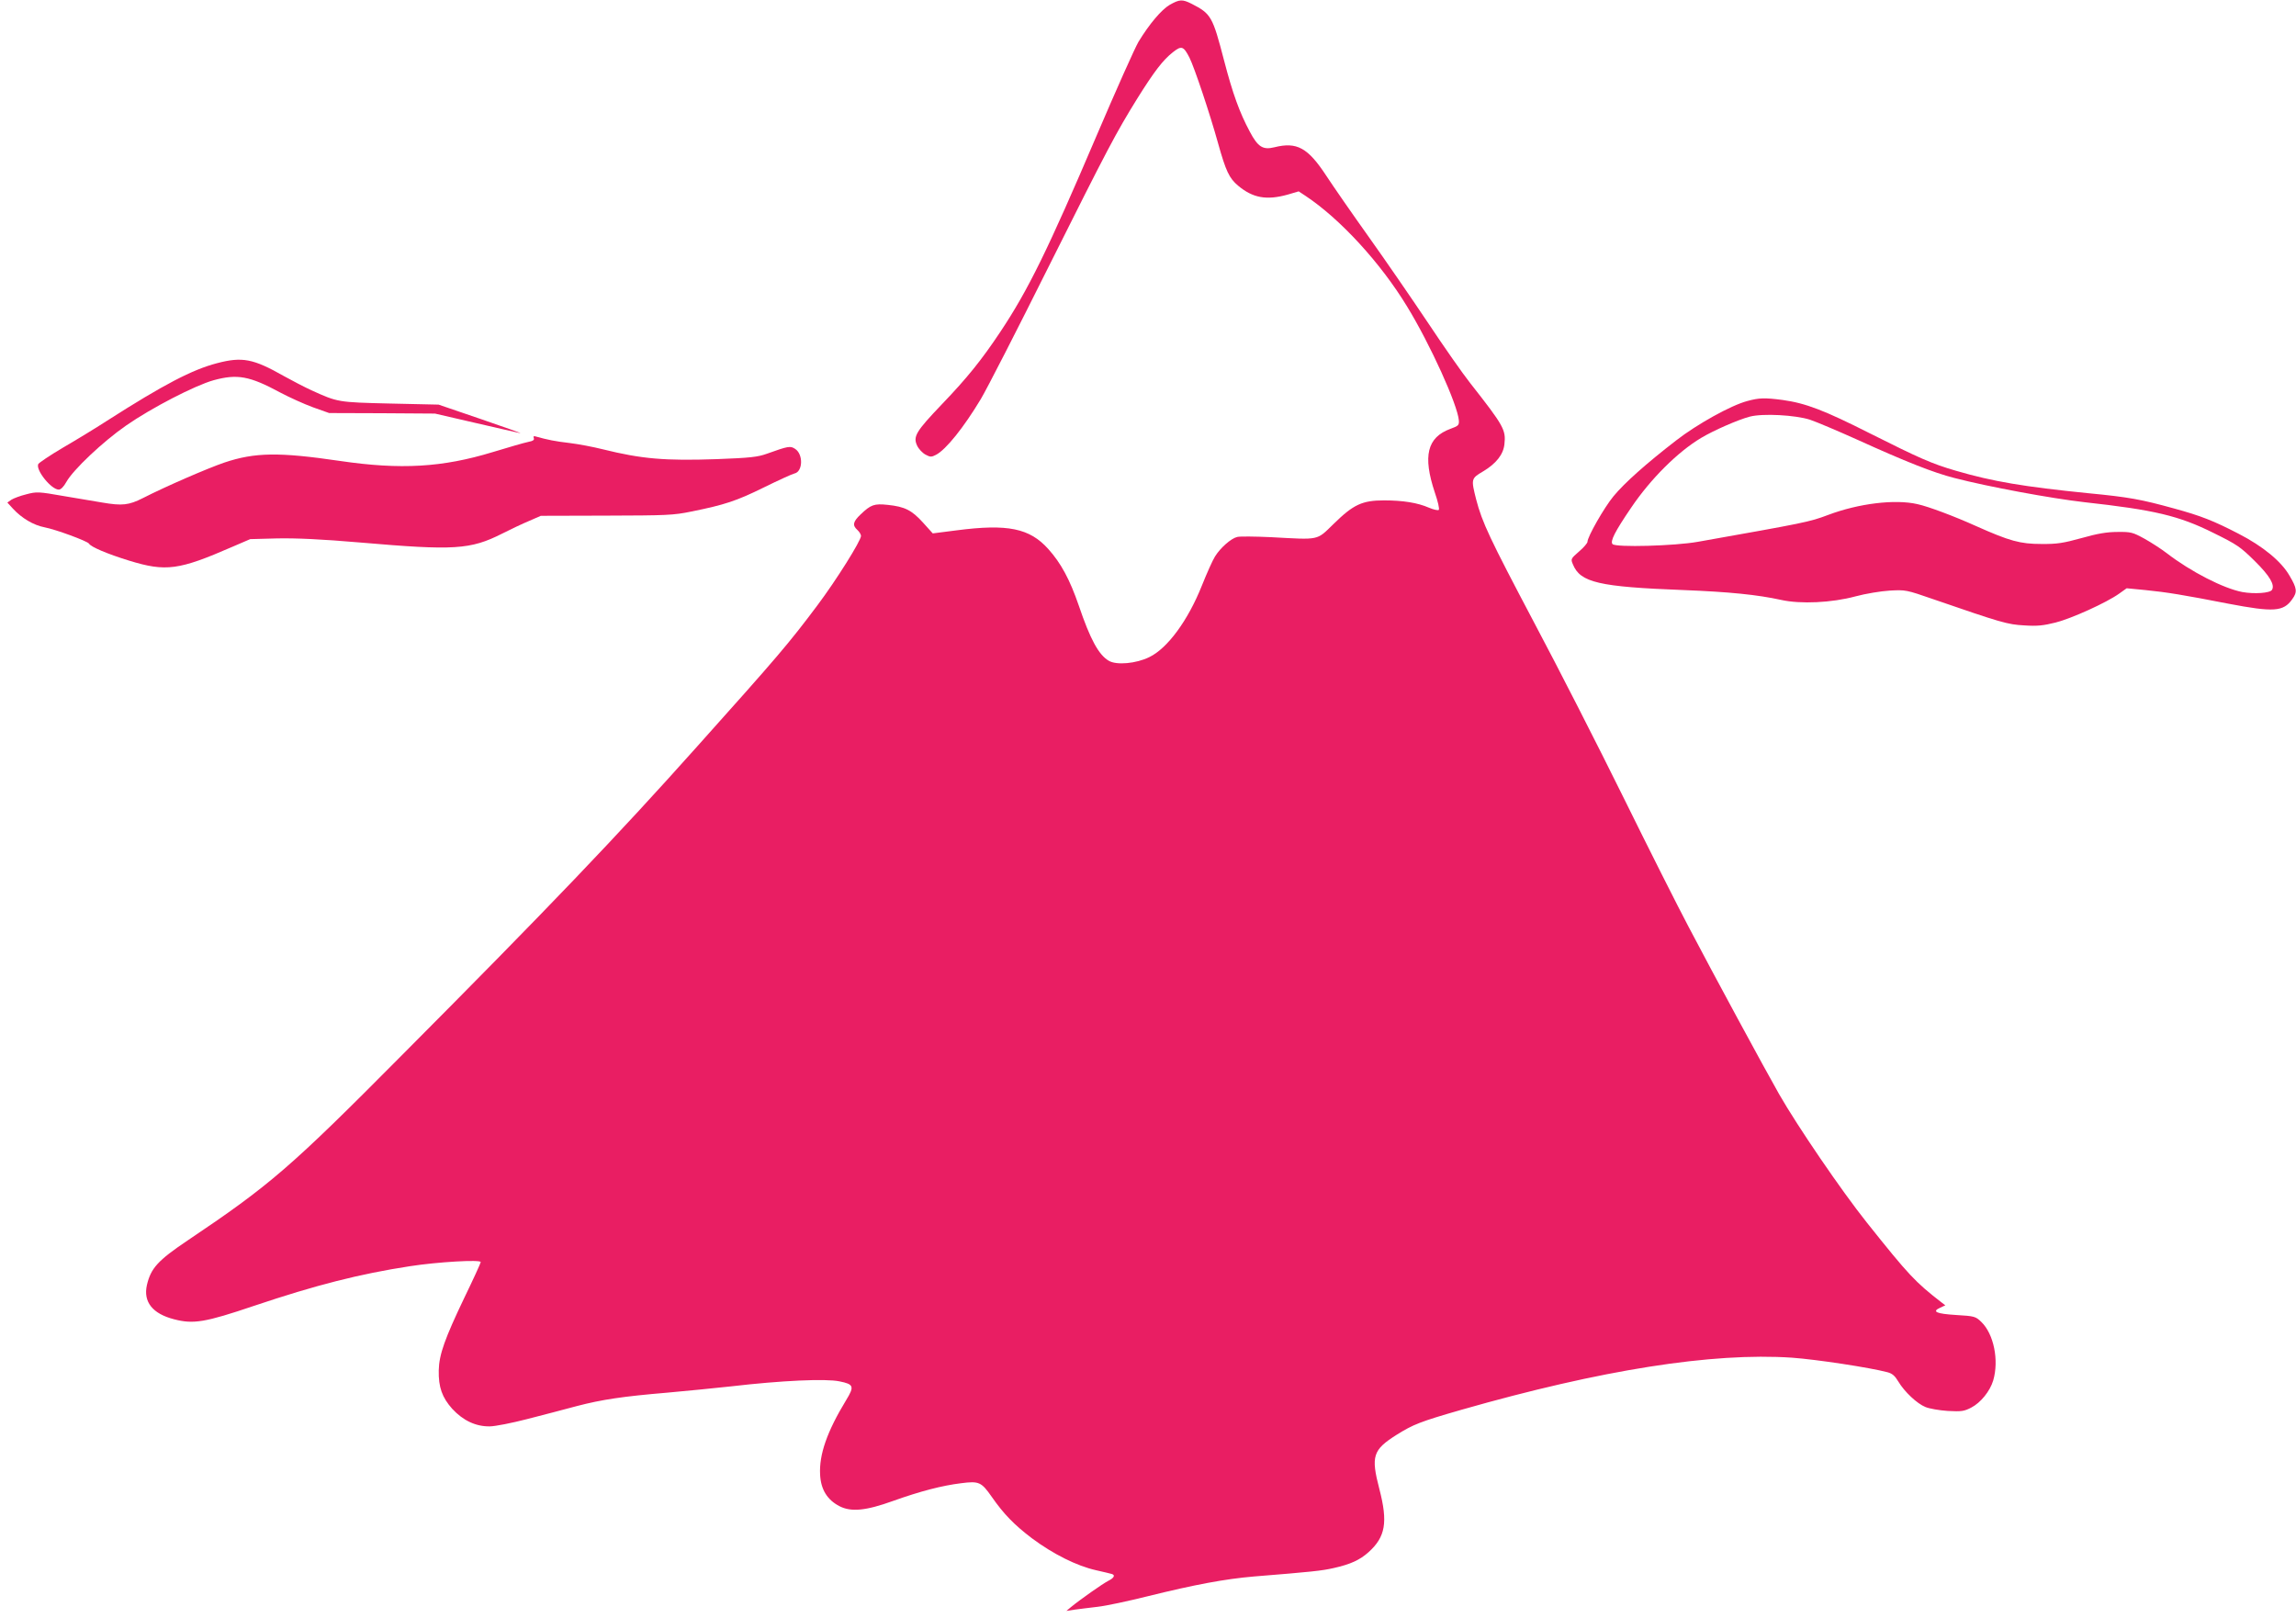
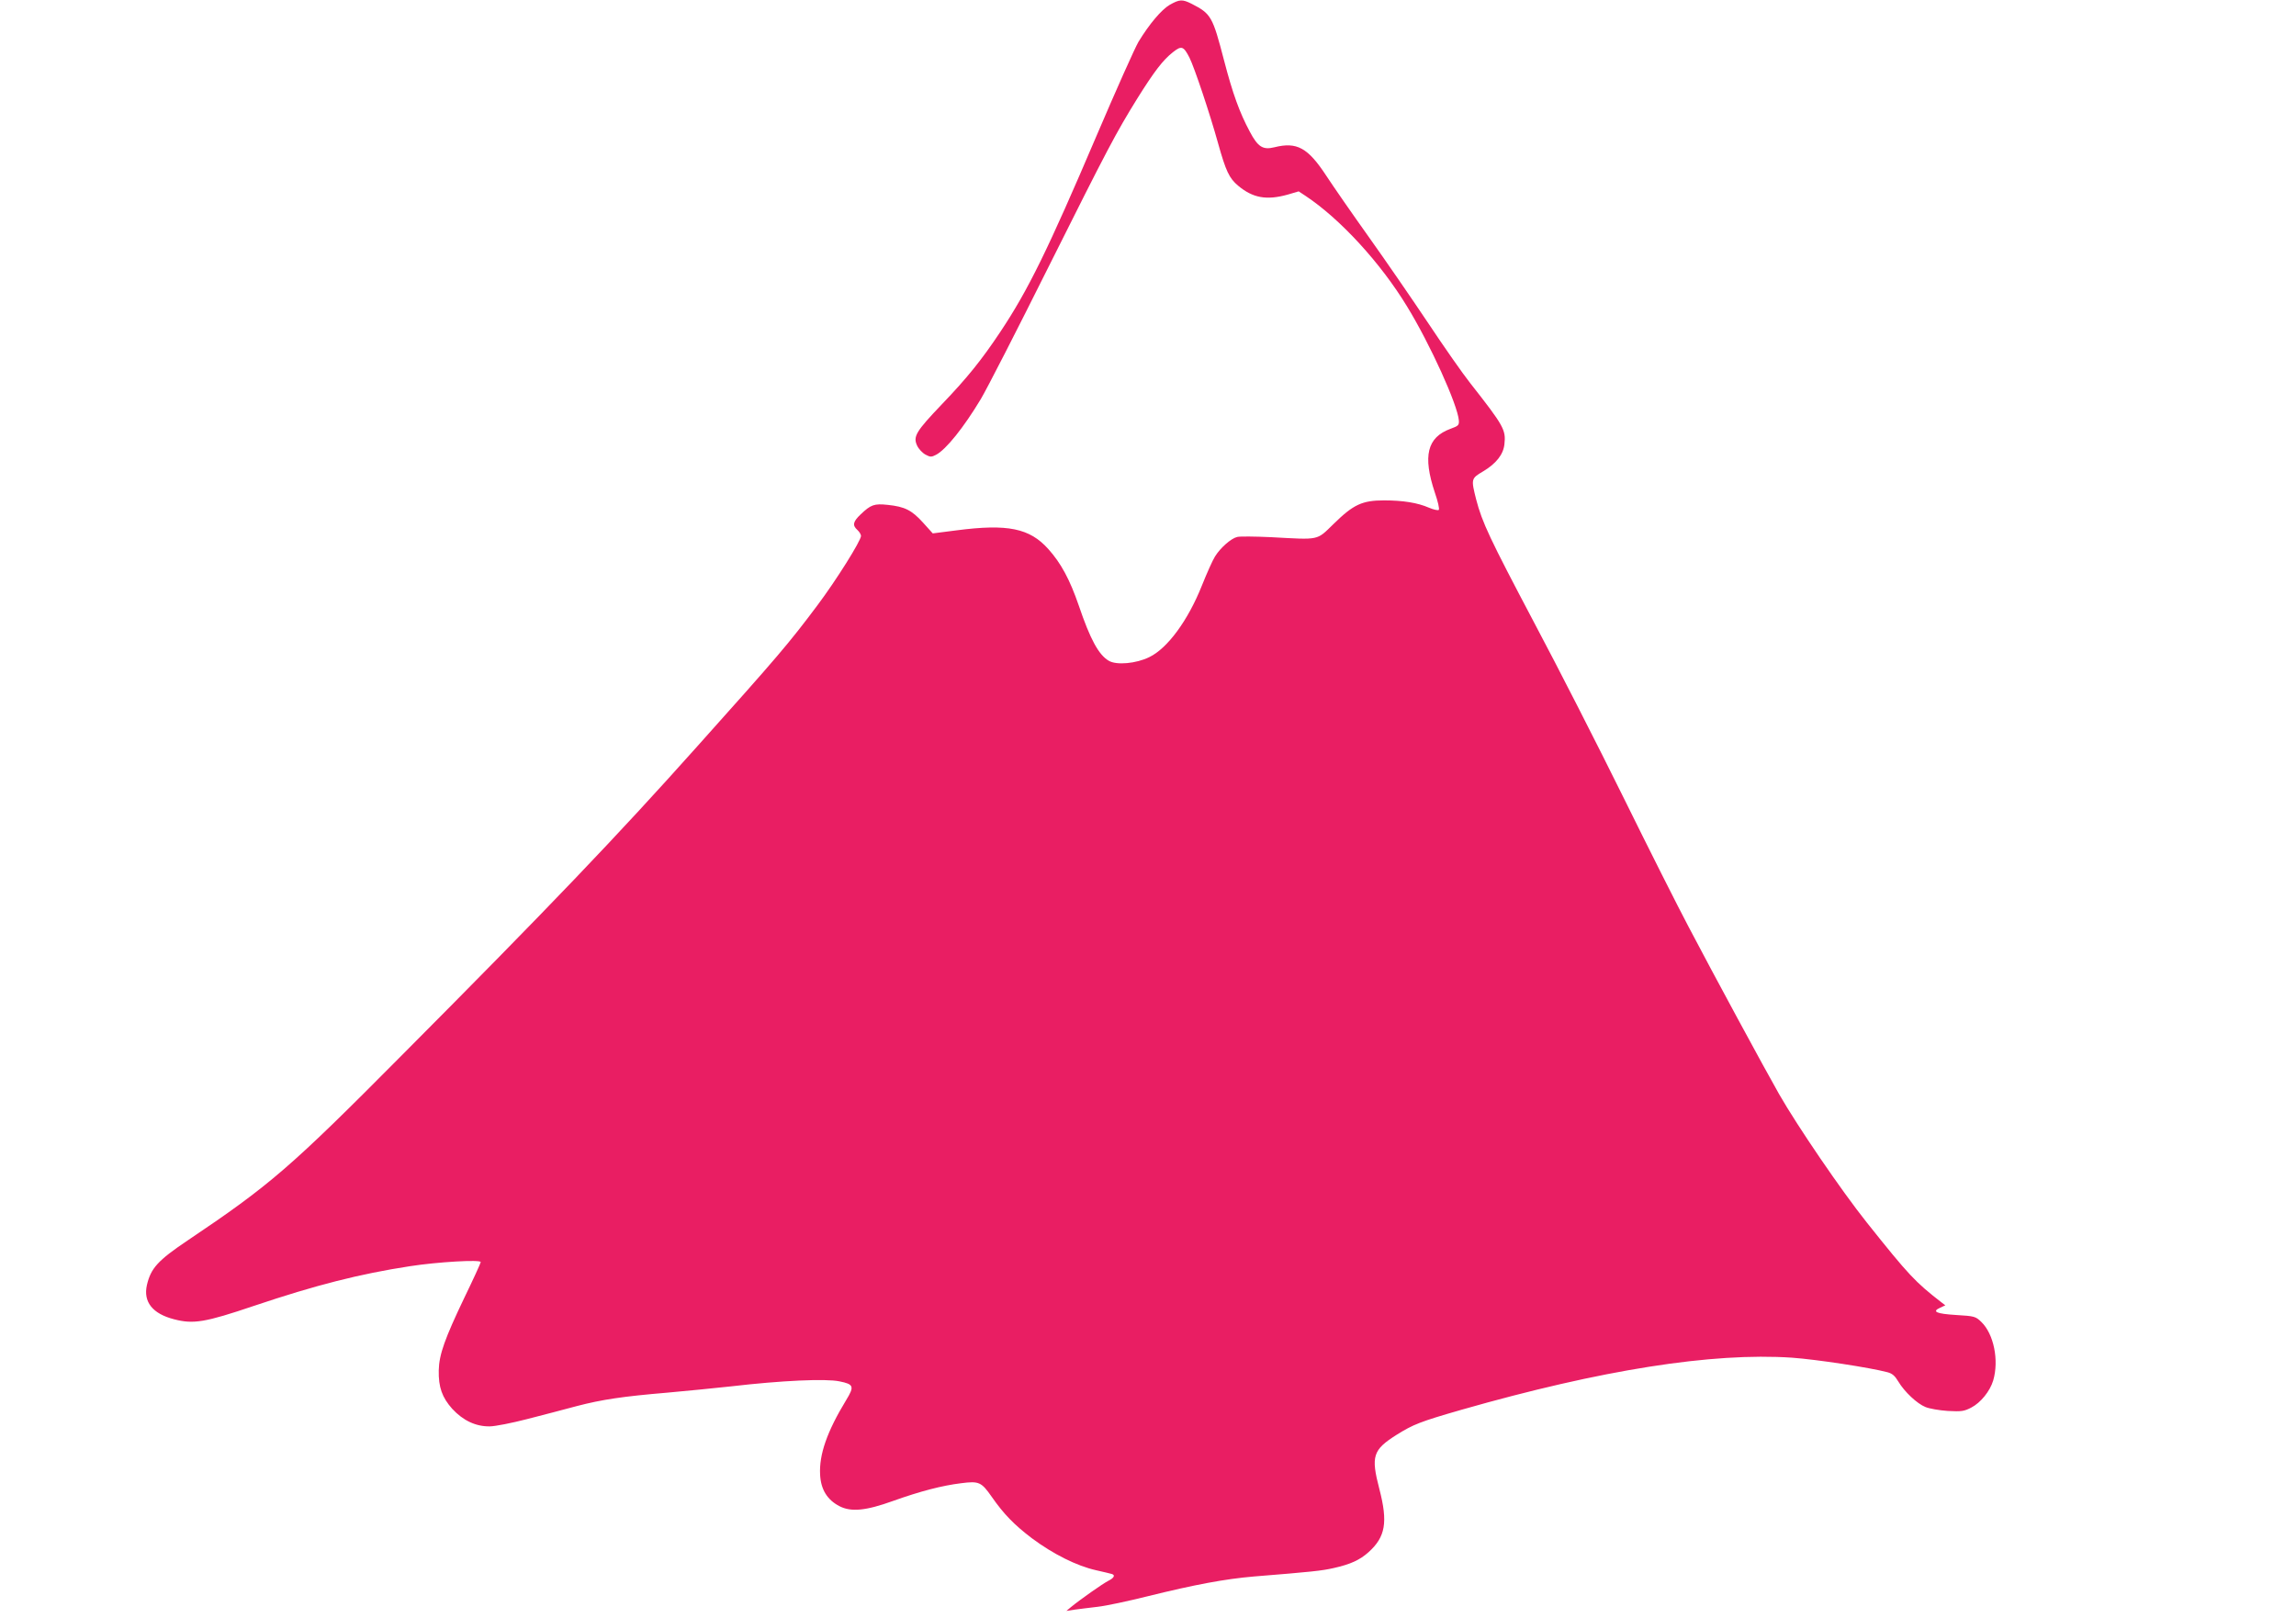
<svg xmlns="http://www.w3.org/2000/svg" version="1.0" width="1280pt" height="902pt" viewBox="0 0 1280 902" preserveAspectRatio="xMidYMid meet">
  <g transform="translate(0,902) scale(0.1,-0.1)" fill="#e91e63" stroke="none">
    <path d="M6521 8993 c-46 -27 -113 -106 -174 -206 -20 -34 -125 -269 -233 -522 -272 -638 -382 -862 -537 -1095 -104 -156 -184 -256 -326 -404 -145 -152 -162 -180 -138 -231 9 -19 30 -41 47 -50 26 -14 33 -14 58 -1 56 29 155 153 250 311 33 55 202 385 375 732 338 676 377 749 498 945 94 150 142 213 198 257 48 38 59 34 92 -30 28 -56 114 -313 160 -479 43 -154 62 -194 111 -235 82 -69 159 -83 277 -50 l61 18 38 -25 c193 -128 419 -374 567 -618 129 -211 281 -547 288 -634 2 -27 -3 -31 -47 -47 -130 -48 -155 -151 -87 -355 17 -49 27 -92 22 -97 -4 -4 -28 1 -54 12 -64 28 -146 41 -251 41 -122 0 -171 -23 -281 -131 -97 -94 -74 -89 -351 -74 -88 4 -173 5 -187 1 -34 -8 -93 -60 -123 -108 -13 -20 -46 -94 -74 -164 -77 -193 -191 -349 -293 -398 -73 -36 -183 -46 -226 -20 -56 33 -103 119 -167 308 -50 145 -99 236 -170 315 -104 116 -226 141 -511 104 l-133 -17 -55 61 c-62 68 -100 88 -196 98 -76 8 -94 1 -151 -53 -43 -41 -47 -61 -18 -87 11 -10 20 -25 20 -33 0 -27 -138 -247 -243 -387 -158 -211 -218 -282 -673 -790 -442 -495 -831 -902 -1643 -1718 -622 -627 -736 -725 -1196 -1034 -165 -111 -204 -154 -226 -248 -21 -94 31 -160 152 -191 108 -28 173 -17 445 75 345 116 589 178 869 221 154 24 395 38 395 23 0 -5 -41 -95 -91 -198 -109 -228 -141 -317 -143 -405 -2 -95 19 -152 75 -215 61 -66 132 -99 209 -98 30 0 125 19 210 41 85 22 209 54 275 72 142 37 257 54 505 75 102 9 262 25 355 35 283 33 529 44 605 28 80 -16 84 -28 37 -105 -107 -176 -151 -304 -145 -415 4 -83 40 -141 108 -176 64 -33 146 -26 298 29 154 55 274 86 380 99 100 13 113 7 171 -76 67 -96 124 -155 224 -231 118 -88 250 -154 357 -178 41 -9 81 -19 88 -21 21 -6 13 -22 -19 -38 -30 -15 -158 -105 -209 -147 l-25 -21 45 7 c25 3 83 11 129 16 46 5 172 32 280 59 263 65 429 96 591 110 323 26 379 32 445 47 94 21 146 45 195 89 94 85 108 166 60 351 -48 184 -37 219 96 303 93 58 130 73 363 140 777 222 1396 320 1841 290 138 -10 434 -55 532 -81 27 -7 42 -20 61 -52 34 -57 104 -123 151 -142 21 -9 78 -19 125 -22 76 -4 91 -2 131 19 52 27 104 91 122 151 33 113 3 259 -66 326 -32 31 -38 33 -141 39 -112 7 -137 19 -88 41 l28 13 -21 16 c-147 114 -182 151 -417 446 -141 177 -386 536 -489 716 -83 146 -363 663 -503 930 -60 113 -224 439 -365 725 -141 286 -365 725 -498 975 -247 468 -289 556 -323 687 -28 112 -28 115 38 154 74 44 114 95 120 152 9 80 -3 102 -190 340 -42 53 -149 206 -238 340 -89 133 -237 348 -329 477 -92 129 -198 282 -236 340 -103 157 -164 190 -289 159 -64 -16 -92 1 -137 86 -58 108 -96 214 -144 398 -64 246 -72 260 -181 316 -52 26 -67 25 -122 -6z" />
-     <path d="M1210 6995 c-138 -36 -296 -118 -615 -322 -60 -39 -170 -106 -244 -149 -73 -43 -135 -85 -138 -92 -14 -34 73 -142 115 -142 11 0 28 17 42 43 38 68 204 225 334 315 141 98 383 223 487 252 132 36 200 24 372 -69 51 -27 133 -64 182 -82 l90 -32 295 -1 295 -2 225 -52 c124 -29 236 -54 250 -57 14 -3 -83 32 -215 77 l-240 82 -270 6 c-293 7 -291 7 -439 74 -39 18 -108 54 -153 79 -171 97 -232 109 -373 72z" />
-     <path d="M9741 6784 c-91 -24 -280 -129 -397 -220 -167 -129 -288 -237 -349 -311 -52 -63 -145 -226 -145 -254 0 -7 -21 -32 -47 -54 -46 -40 -47 -42 -34 -72 41 -101 145 -125 616 -143 256 -10 413 -26 545 -55 108 -24 282 -16 415 20 56 15 140 29 190 32 88 5 93 4 240 -47 383 -132 416 -142 510 -147 72 -5 107 -1 175 16 90 23 284 111 354 161 l42 30 104 -10 c120 -12 212 -27 463 -76 252 -48 307 -45 356 25 29 40 27 60 -15 131 -46 80 -148 164 -284 234 -139 72 -210 100 -360 141 -185 51 -250 63 -478 85 -358 36 -532 65 -737 125 -135 39 -206 71 -477 207 -259 131 -361 170 -491 188 -100 13 -130 12 -196 -6z m349 -104 c36 -12 154 -62 263 -111 273 -124 425 -184 542 -214 189 -49 540 -114 725 -135 389 -43 527 -75 721 -172 130 -64 149 -77 229 -156 84 -83 113 -133 96 -161 -11 -18 -98 -24 -165 -12 -105 20 -287 113 -422 217 -30 23 -87 60 -125 81 -64 35 -74 38 -149 37 -59 0 -112 -9 -200 -34 -102 -28 -136 -34 -225 -33 -117 0 -176 16 -364 100 -122 55 -266 109 -326 122 -125 29 -328 4 -498 -60 -106 -40 -130 -44 -727 -150 -129 -23 -456 -32 -475 -13 -15 15 12 69 104 204 109 161 259 310 389 388 70 42 207 102 272 119 73 19 253 9 335 -17z" />
-     <path d="M2976 6577 c4 -10 -5 -16 -31 -21 -21 -4 -110 -30 -199 -57 -279 -85 -512 -99 -851 -49 -340 50 -474 48 -644 -9 -91 -31 -325 -132 -454 -198 -79 -40 -116 -44 -227 -25 -36 6 -132 22 -214 36 -142 25 -152 25 -209 10 -33 -8 -70 -22 -83 -30 l-23 -16 31 -34 c49 -53 114 -92 176 -104 63 -12 239 -77 248 -91 11 -19 104 -58 224 -95 205 -63 277 -53 575 77 l100 43 150 4 c105 2 244 -4 465 -23 522 -45 612 -40 790 50 47 24 115 56 151 71 l64 28 365 1 c336 1 374 2 475 23 184 37 251 59 403 134 81 40 158 75 171 78 47 10 50 107 4 137 -27 18 -38 16 -158 -27 -50 -18 -92 -23 -279 -30 -290 -10 -418 1 -636 55 -52 13 -135 29 -185 35 -79 9 -123 18 -187 36 -13 4 -16 1 -12 -9z" />
  </g>
</svg>